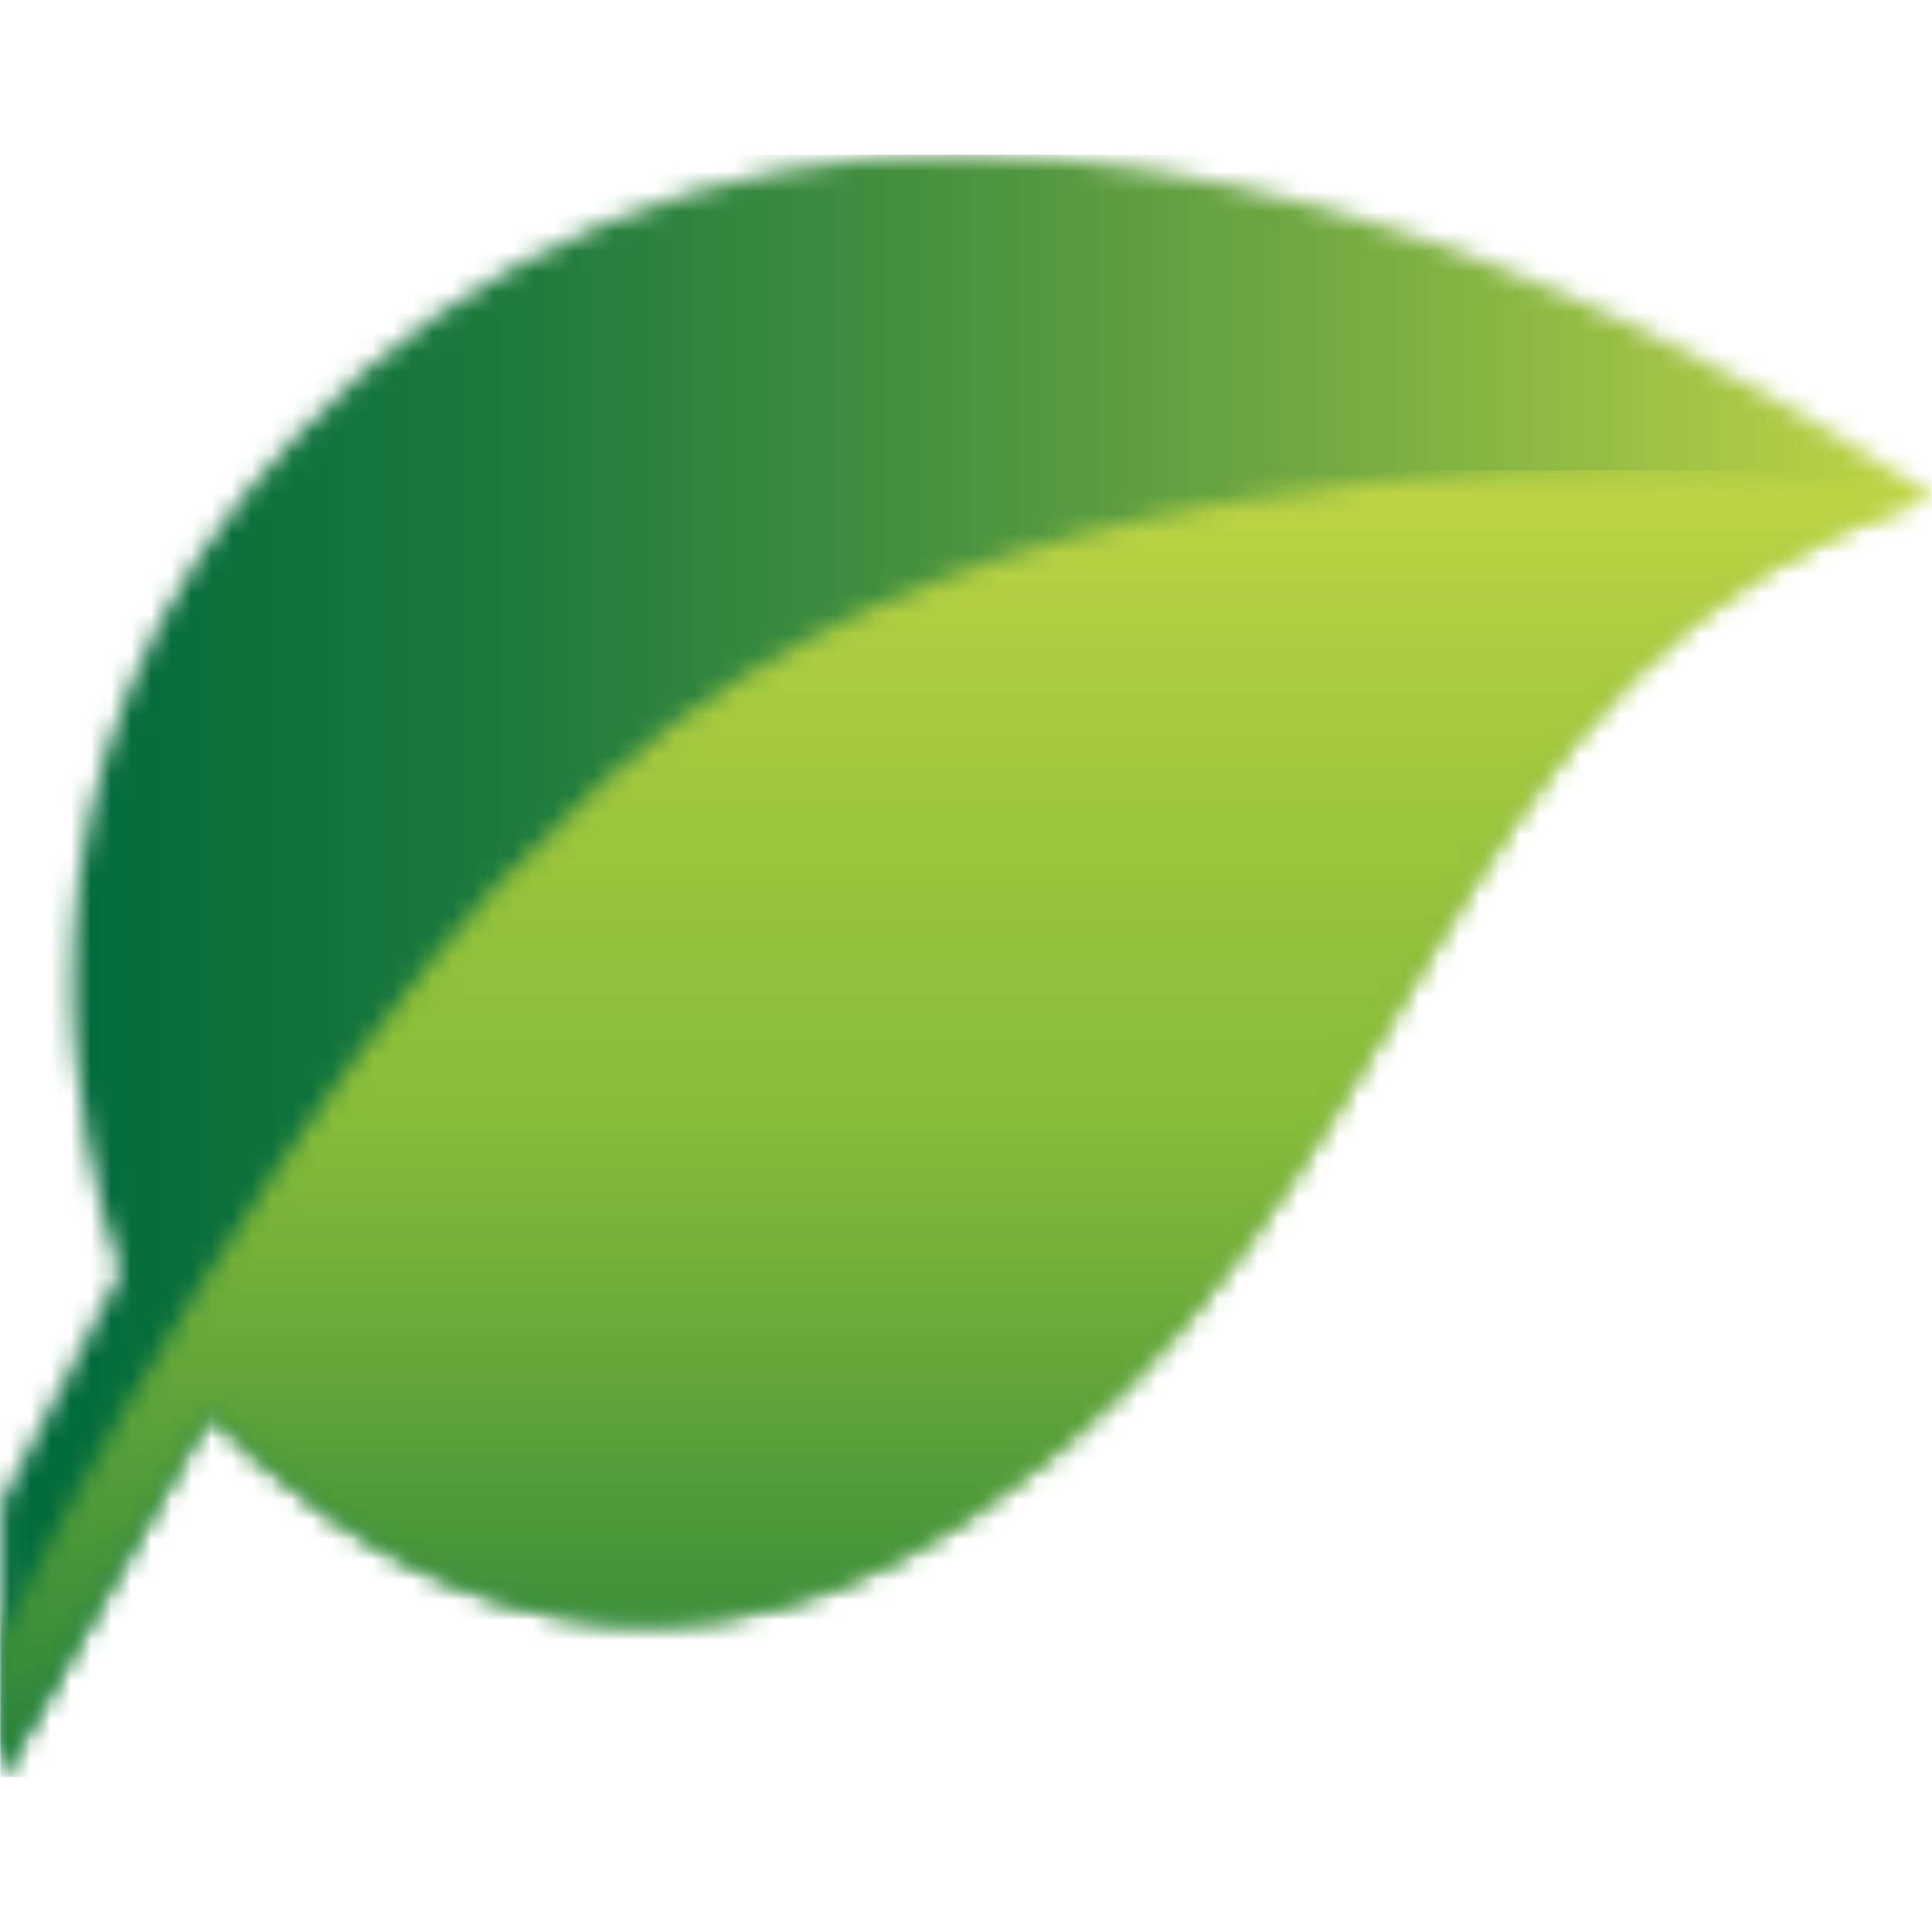
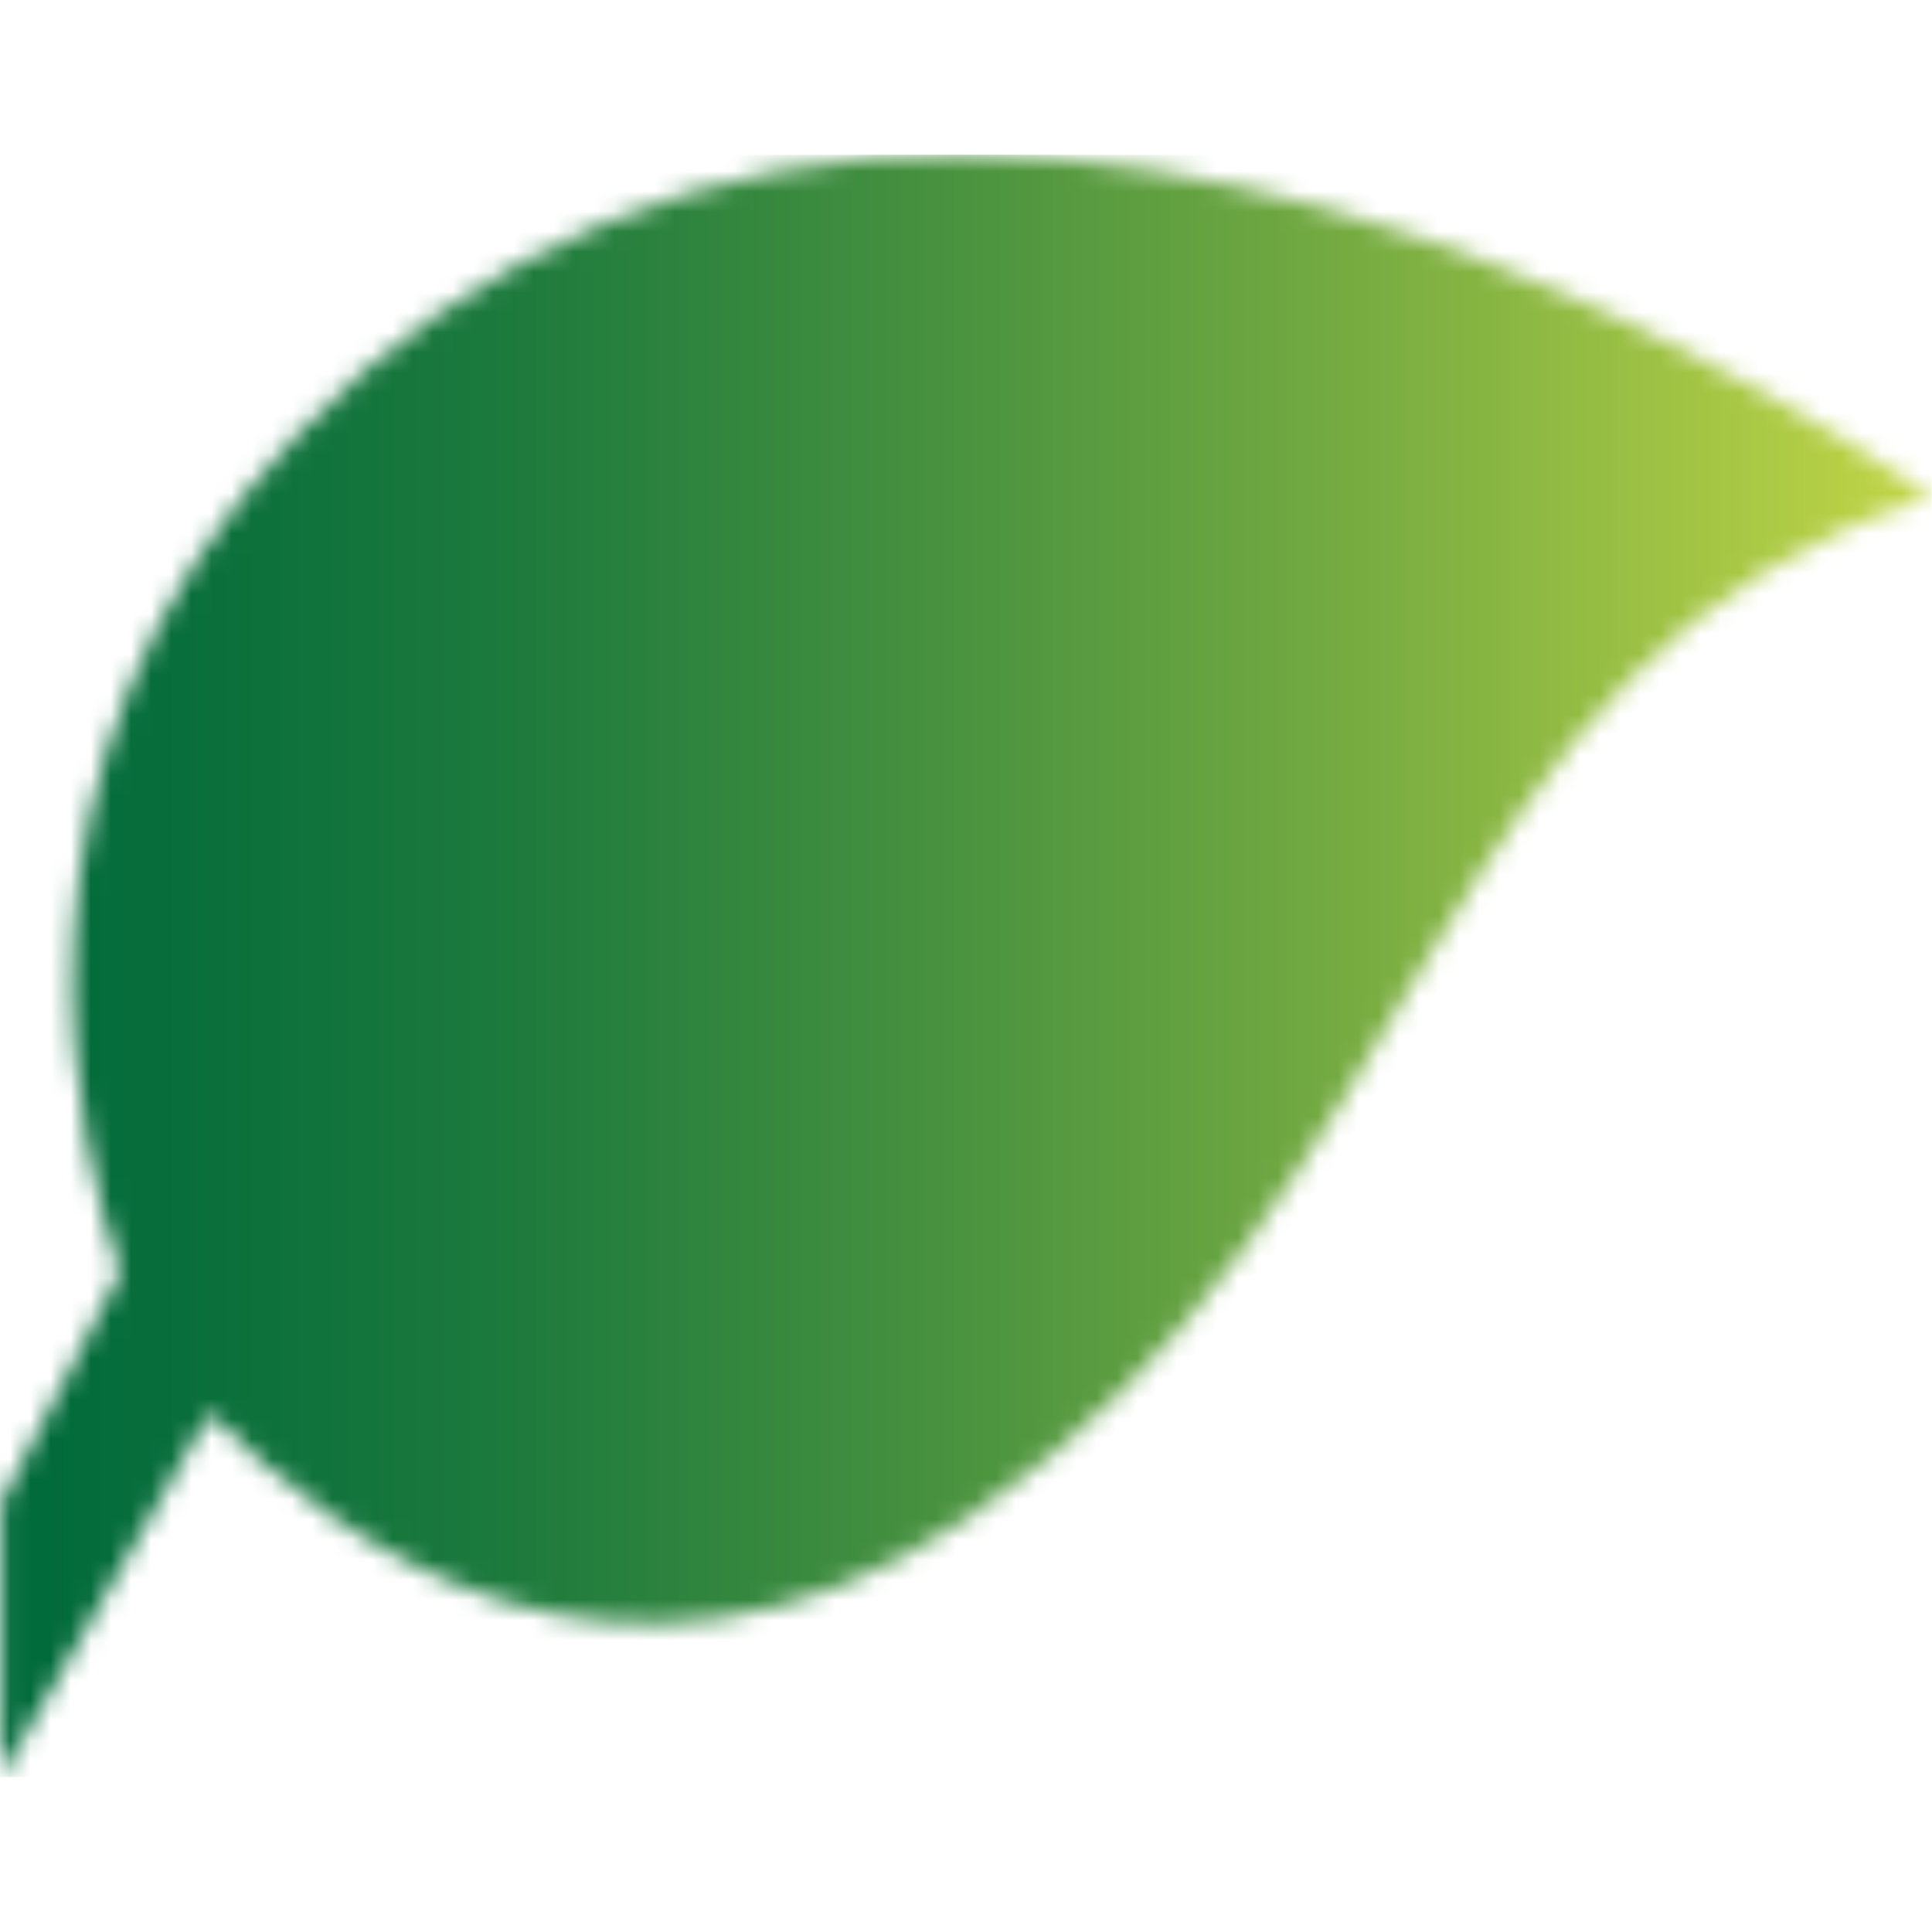
<svg xmlns="http://www.w3.org/2000/svg" width="96" height="96" viewBox="0 0 96 96" fill="none" style="-webkit-transform: translate3d(0,0,0)">
  <g clip-path="url(#clip0_2699_15214)">
    <mask id="mask0_2699_15214" style="mask-type:luminance" maskUnits="userSpaceOnUse" x="0" y="7" width="97" height="82">
      <path shape-rendering="geometricPrecision" d="M14.797 21.566C-1.256 38.147 4.099 57.67 5.973 63.21L0.05 74.686V88.286C0.05 88.286 10.418 70.241 10.418 70.228C16.802 76.744 30.772 86.967 47.973 75.504C71.427 59.886 70.517 32.462 96.002 24.692C96.002 24.692 72.772 7.702 47.881 7.689C35.389 7.465 23.385 12.504 14.797 21.566Z" fill="white" />
    </mask>
    <g mask="url(#mask0_2699_15214)">
      <path shape-rendering="geometricPrecision" d="M95.98 7.691H-1.278V88.302H95.98V7.691Z" fill="url(#paint0_linear_2699_15214)" />
    </g>
    <mask id="mask1_2699_15214" style="mask-type:luminance" maskUnits="userSpaceOnUse" x="-1" y="23" width="97" height="66">
-       <path shape-rendering="geometricPrecision" d="M27.699 41.094C20.55 47.069 7.477 66.157 -0.002 81.445V88.318C-0.002 88.318 10.366 70.272 10.366 70.259C16.751 76.776 30.72 86.999 47.921 75.536C71.375 59.917 70.465 32.493 95.95 24.724C90.911 23.84 85.793 23.391 80.675 23.405C65.268 23.405 42.21 25.832 27.66 41.094" fill="white" />
-     </mask>
+       </mask>
    <g mask="url(#mask1_2699_15214)">
      <path shape-rendering="geometricPrecision" d="M95.985 23.373H0.046V88.3H95.985V23.373Z" fill="url(#paint1_linear_2699_15214)" />
    </g>
  </g>
  <defs>
    <linearGradient id="paint0_linear_2699_15214" x1="-0.445" y1="48.326" x2="95.217" y2="48.326" gradientUnits="userSpaceOnUse">
      <stop stop-color="#006A3B" />
      <stop offset="0.1" stop-color="#086E3B" />
      <stop offset="0.27" stop-color="#1D7A3D" />
      <stop offset="0.46" stop-color="#418E3F" />
      <stop offset="0.69" stop-color="#72A941" />
      <stop offset="0.94" stop-color="#B0CC45" />
      <stop offset="1" stop-color="#C1D546" />
    </linearGradient>
    <linearGradient id="paint1_linear_2699_15214" x1="47.959" y1="101.64" x2="47.959" y2="22.646" gradientUnits="userSpaceOnUse">
      <stop stop-color="#006A3B" />
      <stop offset="0.21" stop-color="#31883A" />
      <stop offset="0.59" stop-color="#89BD38" />
      <stop offset="0.7" stop-color="#93C13A" />
      <stop offset="0.89" stop-color="#ADCD41" />
      <stop offset="1" stop-color="#C1D546" />
    </linearGradient>
    <clipPath id="clip0_2699_15214">
      <rect shape-rendering="geometricPrecision" width="96" height="96" fill="white" />
    </clipPath>
  </defs>
</svg>